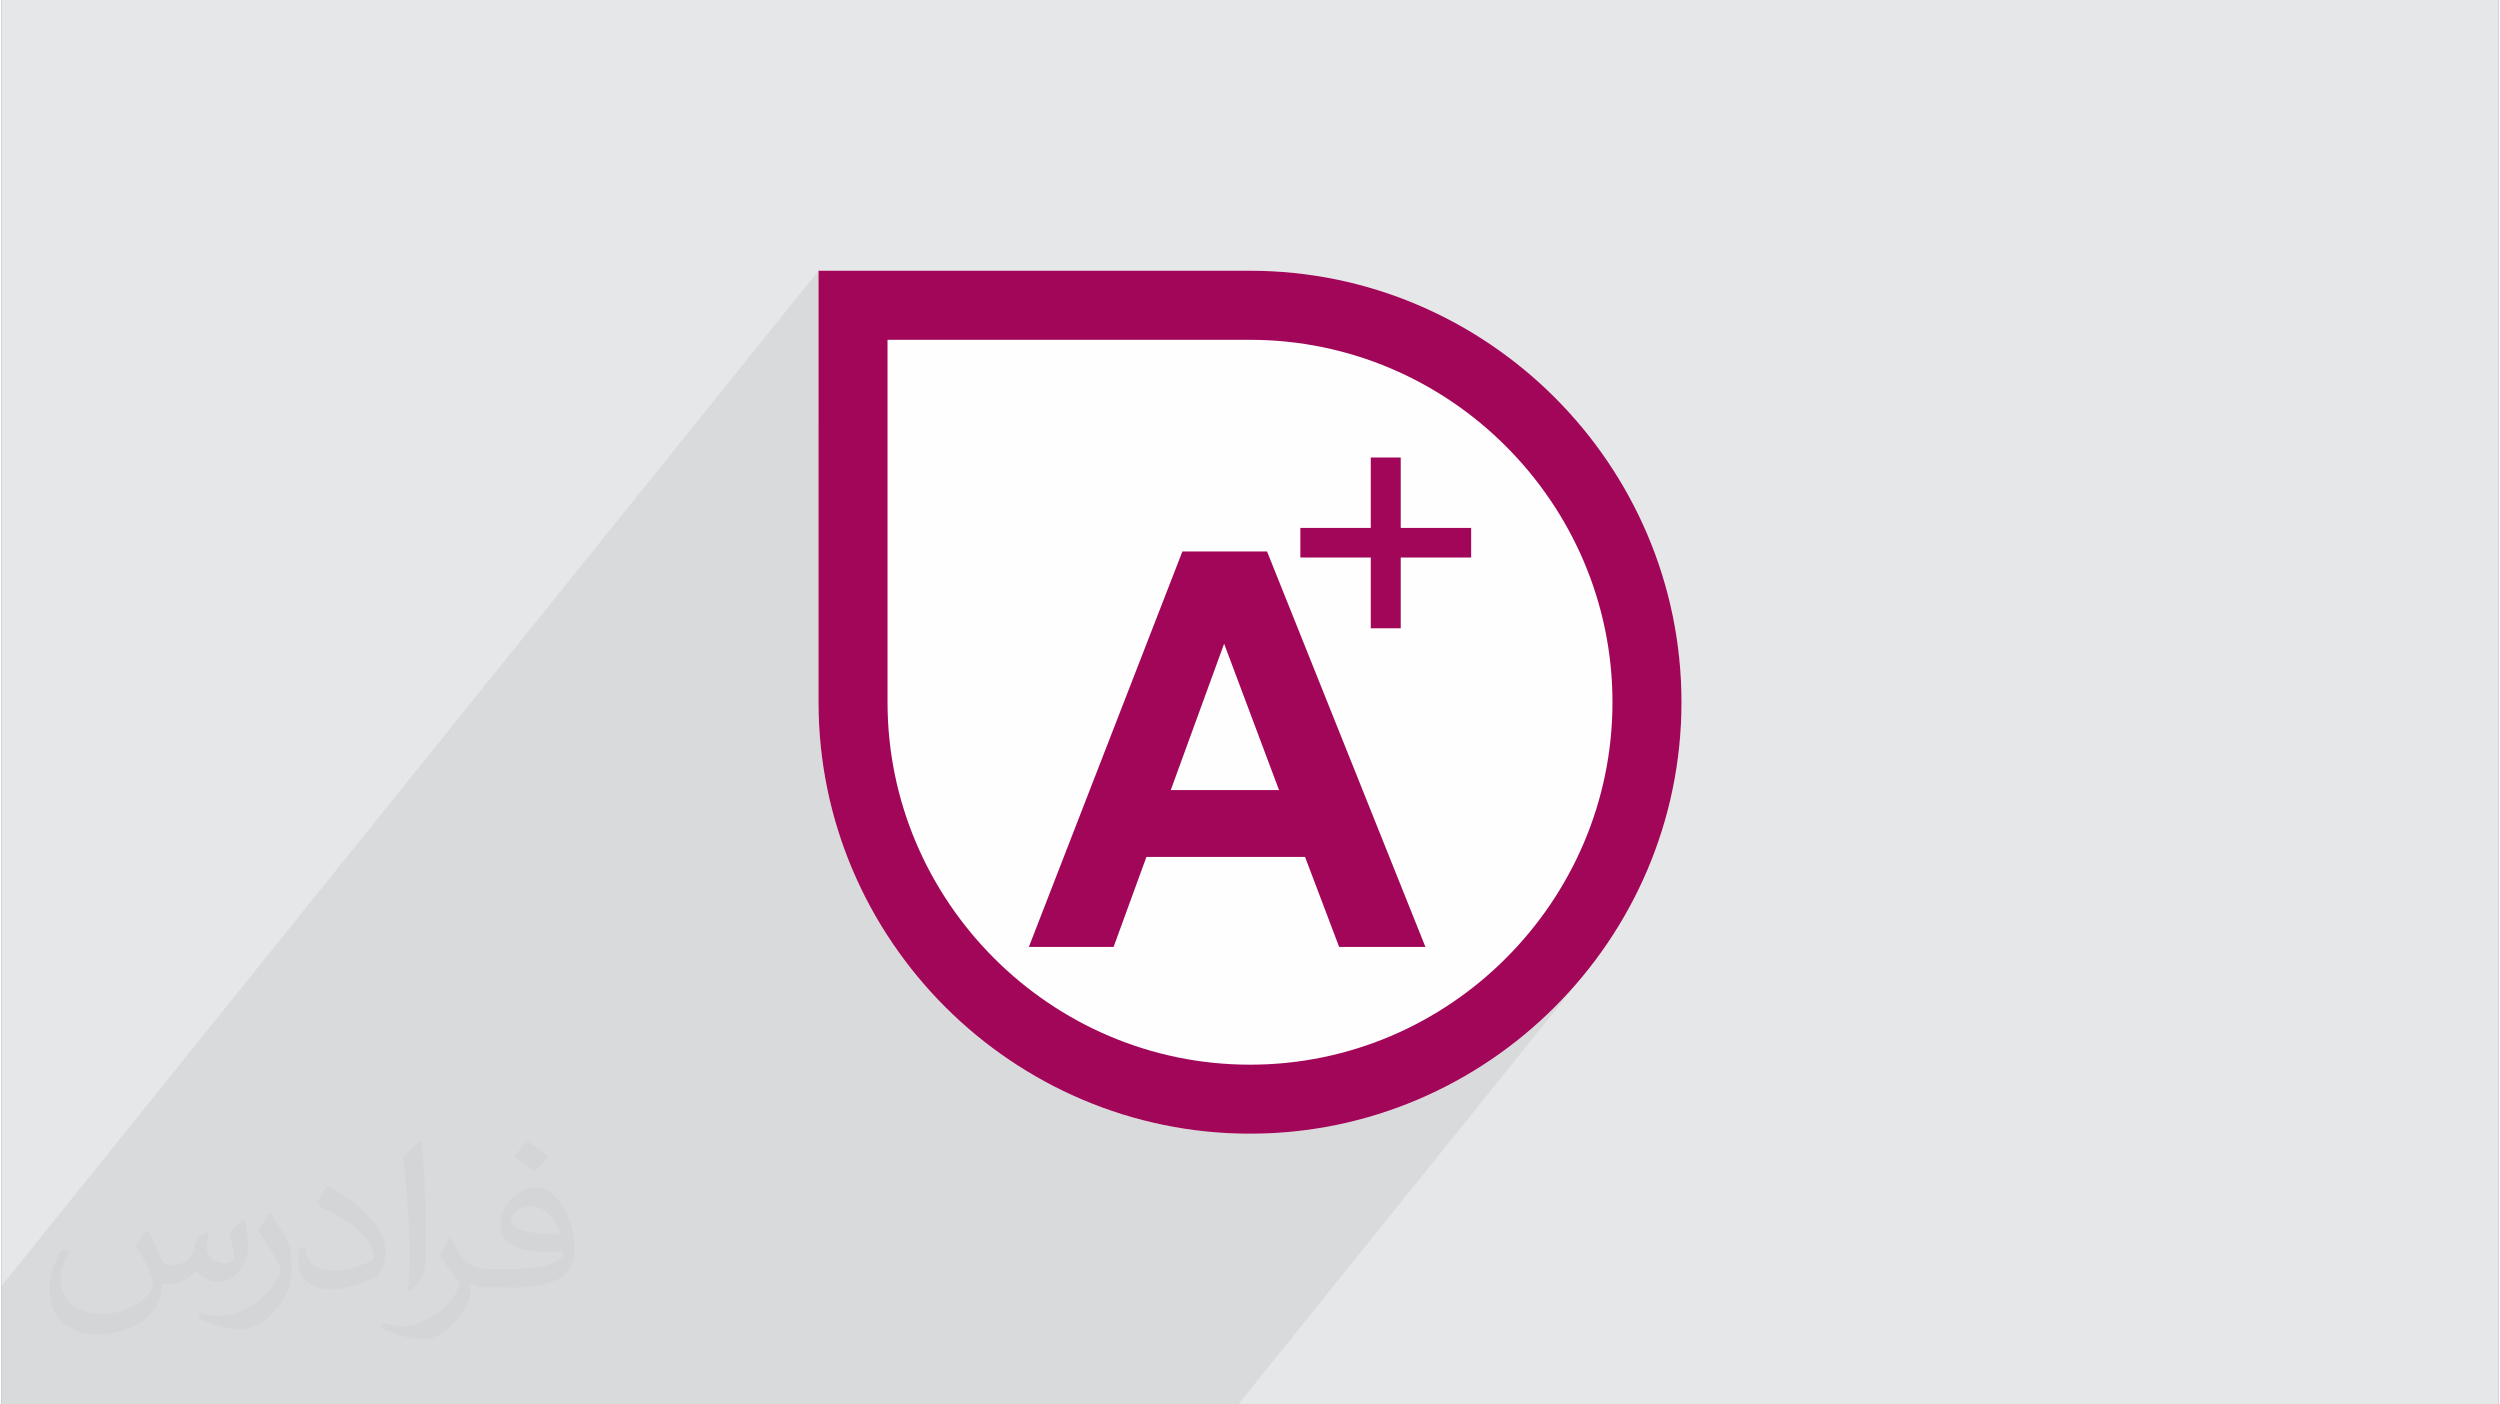
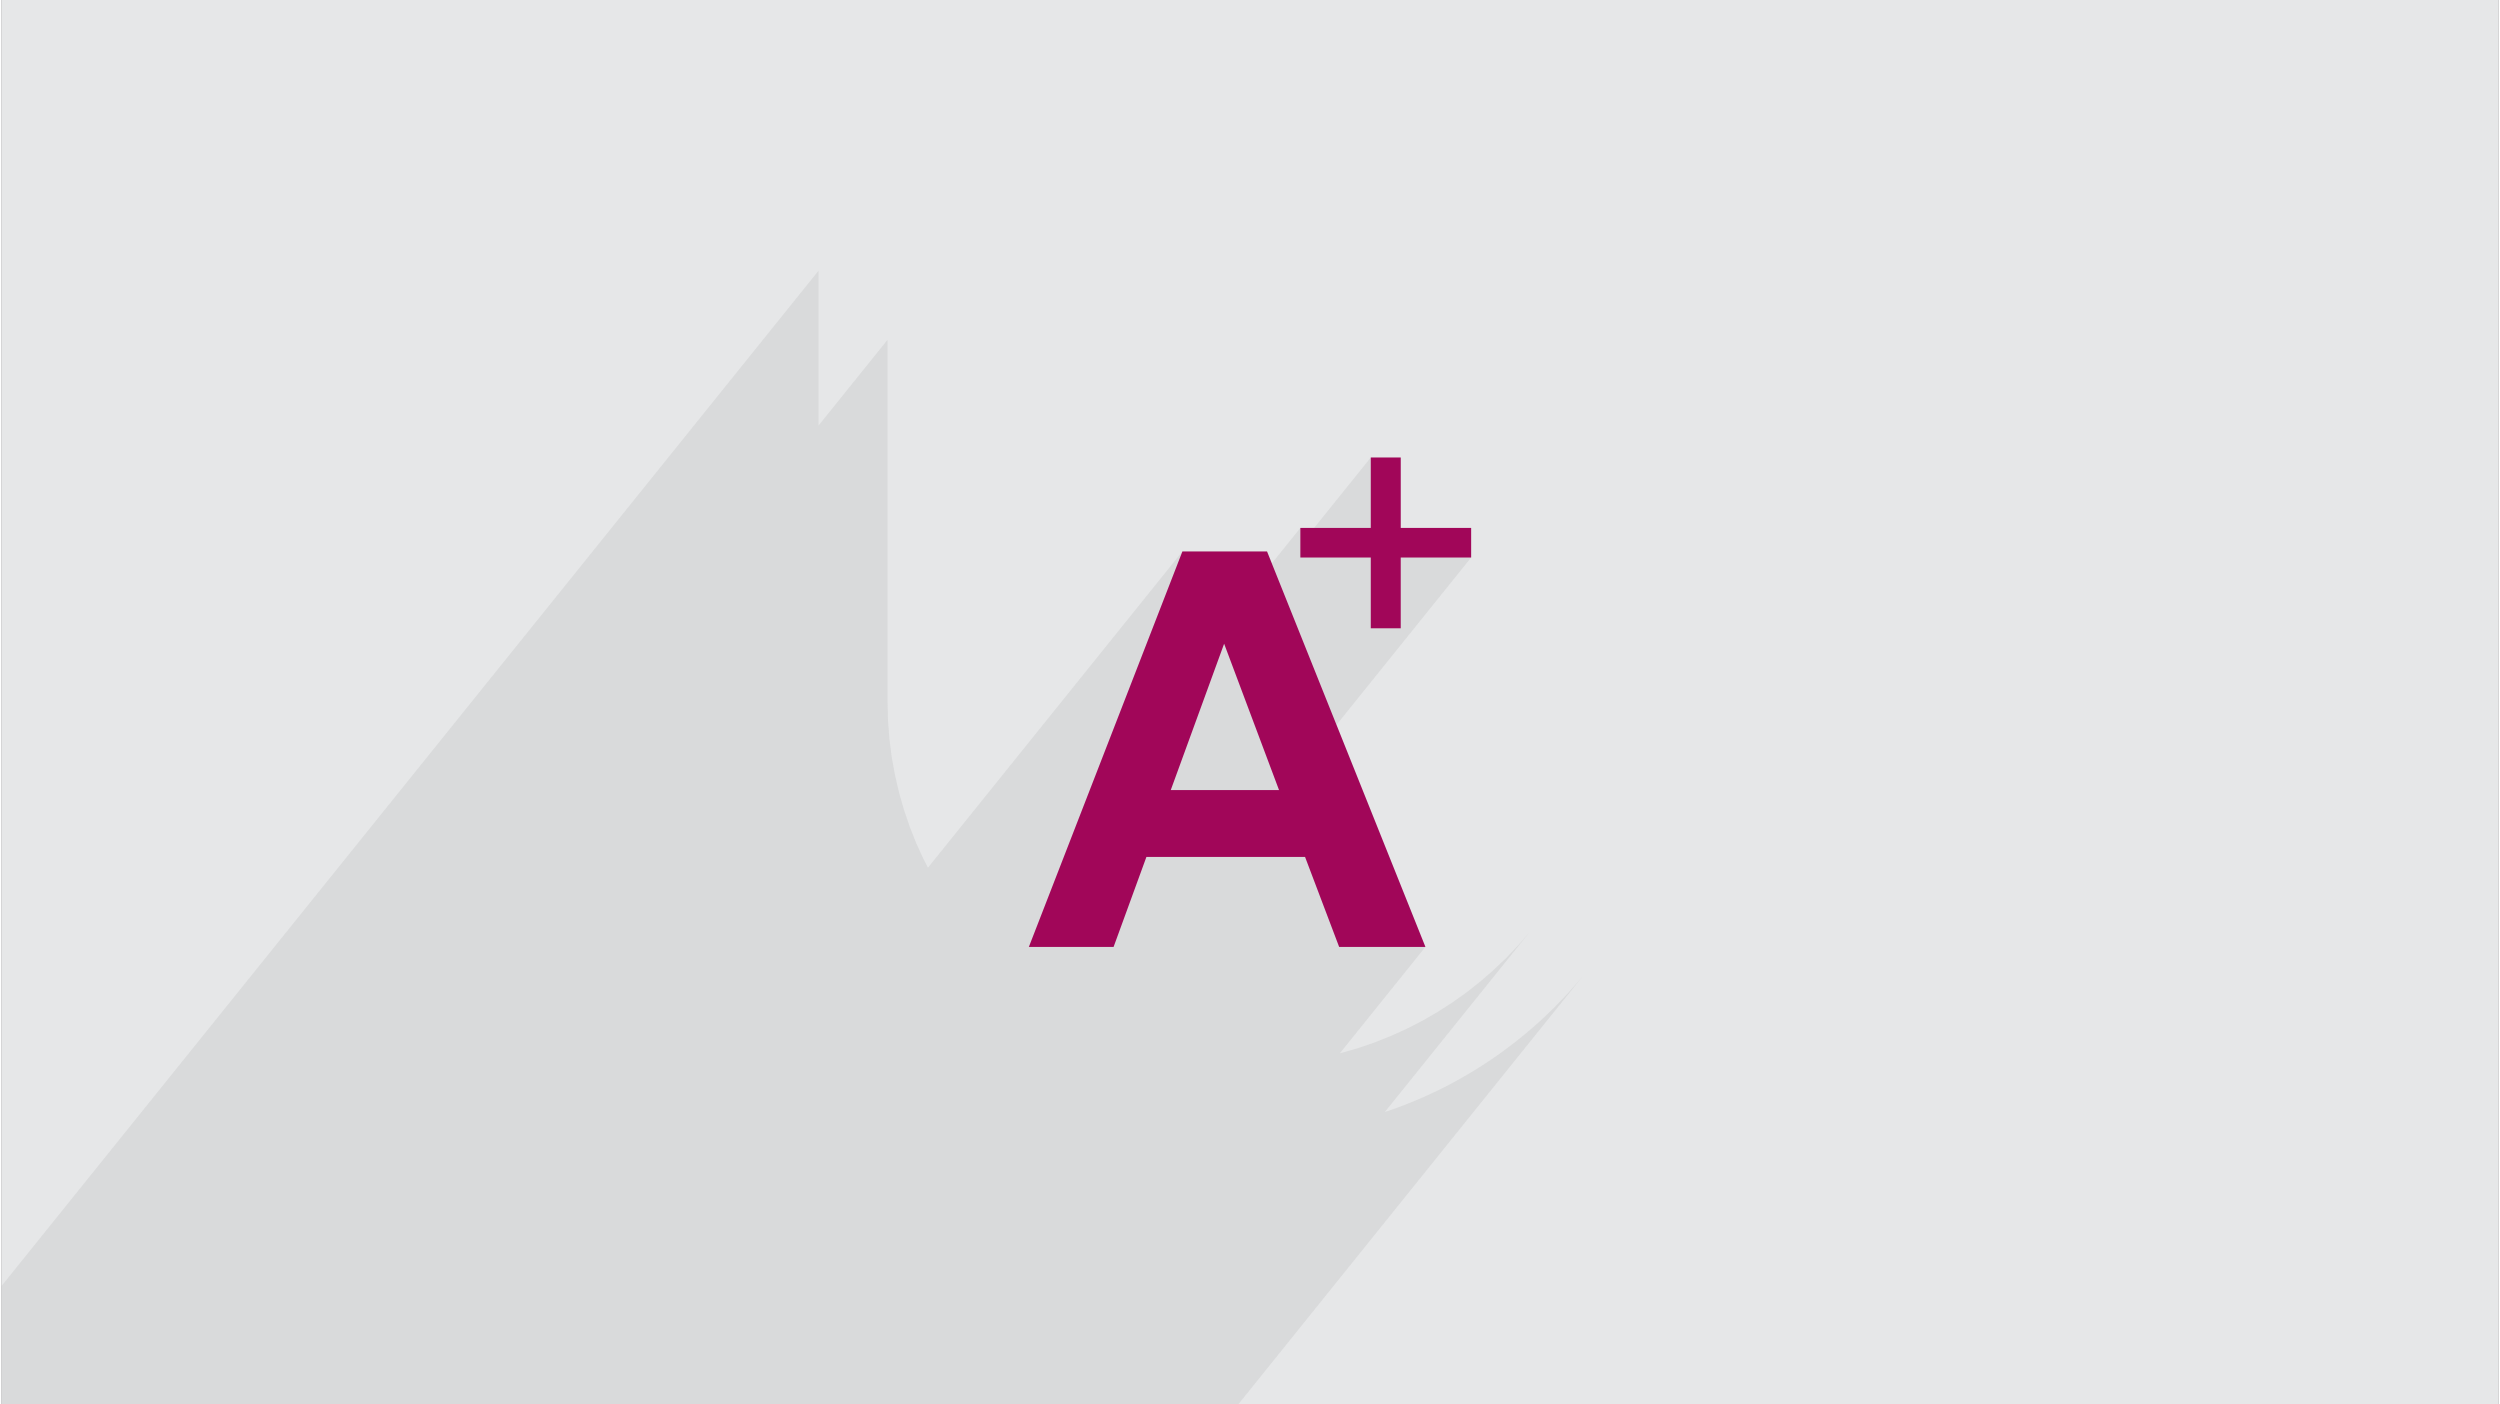
<svg xmlns="http://www.w3.org/2000/svg" xml:space="preserve" width="356px" height="200px" version="1.0" shape-rendering="geometricPrecision" text-rendering="geometricPrecision" image-rendering="optimizeQuality" fill-rule="evenodd" clip-rule="evenodd" viewBox="0 0 35600 20025">
  <rect x="0" y="0" width="35600" height="20025" fill="#808080" stroke="none" />
  <g id="Layer_x0020_1">
    <g id="_1436079463632">
      <path fill="#E6E7E8" d="M0 0l35600 0 0 20025 -35600 0 0 -20025z" />
      <path fill="#373435" fill-opacity="0.078" d="M19522 6523l-808 1004 -196 0 -407 506 -68 -170 -1207 0 -3628 4509 -64 -125 -104 -228 -93 -235 -81 -239 -70 -245 -58 -250 -46 -253 -33 -258 -20 -262 -7 -264 0 -5168 -984 1223 0 -1715 0 -493 -11648 14475 0 1690 17631 0 4912 -6105 -96 113 -98 111 -101 108 -103 106 -105 103 -109 101 -110 98 -113 95 -115 93 -118 90 -119 88 -122 84 -124 82 -126 79 -128 75 -129 73 -132 70 -134 66 -135 64 -137 60 -139 57 -140 54 -142 50 -45 14 2060 -2560 -162 188 -172 180 -179 171 -188 163 -195 154 -203 144 -210 135 -216 125 -223 114 -229 104 -234 93 -240 82 -245 70 -6 1 1220 -1517 -1268 -3166 1920 -2386 0 -422 -1004 0 0 -1004 -427 0z" />
      <g>
-         <path fill="#FEFEFE" fill-rule="nonzero" d="M12140 3860l5660 0c1692,0 3231,693 4345,1807 1115,1115 1807,2653 1807,4345l0 1c0,1692 -692,3230 -1807,4345 -1114,1114 -2653,1806 -4345,1806l0 0c-1692,0 -3230,-692 -4345,-1806 -1115,-1115 -1807,-2653 -1807,-4345l0 -5660 0 -493 492 0z" />
        <g>
-           <path fill="#A10659" fill-rule="nonzero" d="M12140 3860l5660 0c1692,0 3231,693 4345,1807 1115,1115 1807,2653 1807,4345l0 1c0,1692 -692,3230 -1807,4345 -1114,1114 -2653,1806 -4345,1806l0 0c-1692,0 -3230,-692 -4345,-1806 -1115,-1115 -1807,-2653 -1807,-4345l0 -5660 0 -493 492 0zm5660 985l-5168 0 0 5168c0,1420 582,2712 1519,3649 937,937 2229,1518 3649,1518l0 0c1421,0 2713,-581 3649,-1518 937,-937 1519,-2229 1519,-3649l0 -1c0,-1420 -582,-2712 -1519,-3649 -936,-937 -2228,-1518 -3649,-1518z" />
          <path fill="#A10659" fill-rule="nonzero" d="M20301 13501l-1230 0 -486 -1283 -2262 0 -468 1283 -1208 0 2189 -5638 1207 0 2258 5638zm-2087 -2236l-783 -2087 -761 2087 1544 0z" />
          <path fill="#A10659" fill-rule="nonzero" d="M19522 8958l0 -1009 -1004 0 0 -422 1004 0 0 -1004 427 0 0 1004 1004 0 0 422 -1004 0 0 1009 -427 0z" />
        </g>
      </g>
-       <path fill="#373435" fill-opacity="0.031" d="M2082 17547c68,103 112,202 155,312 32,64 49,183 199,183 44,0 107,-14 163,-45 63,-33 112,-83 136,-159l60 -202 146 -72 10 10c-20,76 -25,149 -25,206 0,169 146,233 263,233 68,0 128,-33 128,-95 0,-80 -34,-216 -77,-338 67,-68 135,-136 213,-192l12 7c34,144 53,286 53,381 0,93 -41,196 -75,264 -70,132 -194,237 -344,237 -114,0 -240,-57 -328,-163l-5 0c-82,101 -208,194 -412,194l-63 0c-10,134 -39,229 -83,314 -121,237 -480,404 -817,404 -471,0 -706,-272 -706,-633 0,-223 72,-431 184,-578l92 37c-70,134 -116,262 -116,386 0,338 274,499 592,499 293,0 657,-187 723,-404 -24,-237 -114,-349 -250,-565 41,-72 95,-145 160,-221l12 0zm5421 -1274c99,62 196,136 291,220 -53,75 -119,143 -201,202 -95,-76 -190,-142 -287,-212 66,-74 131,-146 197,-210zm51 926c-160,0 -291,105 -291,183 0,167 320,219 703,217 -48,-196 -216,-400 -412,-400zm-359 895c208,0 390,-7 529,-42 155,-39 286,-117 286,-171 0,-14 0,-31 -5,-45 -87,8 -187,8 -274,8 -281,0 -497,-64 -582,-223 -22,-43 -37,-92 -37,-148 0,-153 66,-303 182,-406 97,-85 204,-139 313,-139 197,0 355,159 464,409 60,136 102,293 102,491 0,132 -37,243 -119,325 -153,149 -435,205 -866,205l-197 0 0 0 -51 0c-107,0 -184,-19 -245,-66l-10 0c3,24 5,49 5,72 0,97 -31,221 -97,319 -192,287 -400,411 -580,411 -182,0 -405,-70 -606,-161l36 -70c66,27 155,45 279,45 325,0 752,-313 806,-618 -13,-25 -34,-58 -66,-93 -95,-114 -155,-208 -211,-307 49,-95 92,-172 133,-240l17 -2c139,283 265,446 546,446l44 0 0 0 204 0zm-1408 299c24,-130 27,-277 27,-413l0 -202c0,-377 -49,-926 -88,-1283 68,-74 163,-160 238,-218l22 6c51,449 63,971 63,1452 0,126 -5,249 -17,340 -7,114 -73,200 -214,332l-31 -14zm-1449 -596c7,177 94,317 398,317 189,0 349,-49 526,-134 32,-14 49,-33 49,-49 0,-112 -85,-258 -228,-392 -138,-126 -323,-237 -495,-311 -58,-25 -78,-52 -78,-77 0,-51 68,-159 124,-235l19 -2c197,103 418,256 580,427 148,157 240,315 240,489 0,128 -38,249 -101,361 -216,109 -447,191 -675,191 -277,0 -466,-129 -466,-435 0,-33 0,-84 12,-150l95 0zm-501 -503l173 278c63,103 121,214 121,392l0 227c0,183 -117,379 -306,573 -148,132 -279,188 -400,188 -180,0 -386,-56 -624,-159l27 -70c75,20 163,37 269,37 342,-2 692,-252 852,-557 19,-35 27,-68 27,-91 0,-35 -20,-74 -34,-109 -88,-165 -185,-316 -291,-454 55,-88 111,-173 172,-258l14 3z" />
    </g>
  </g>
</svg>